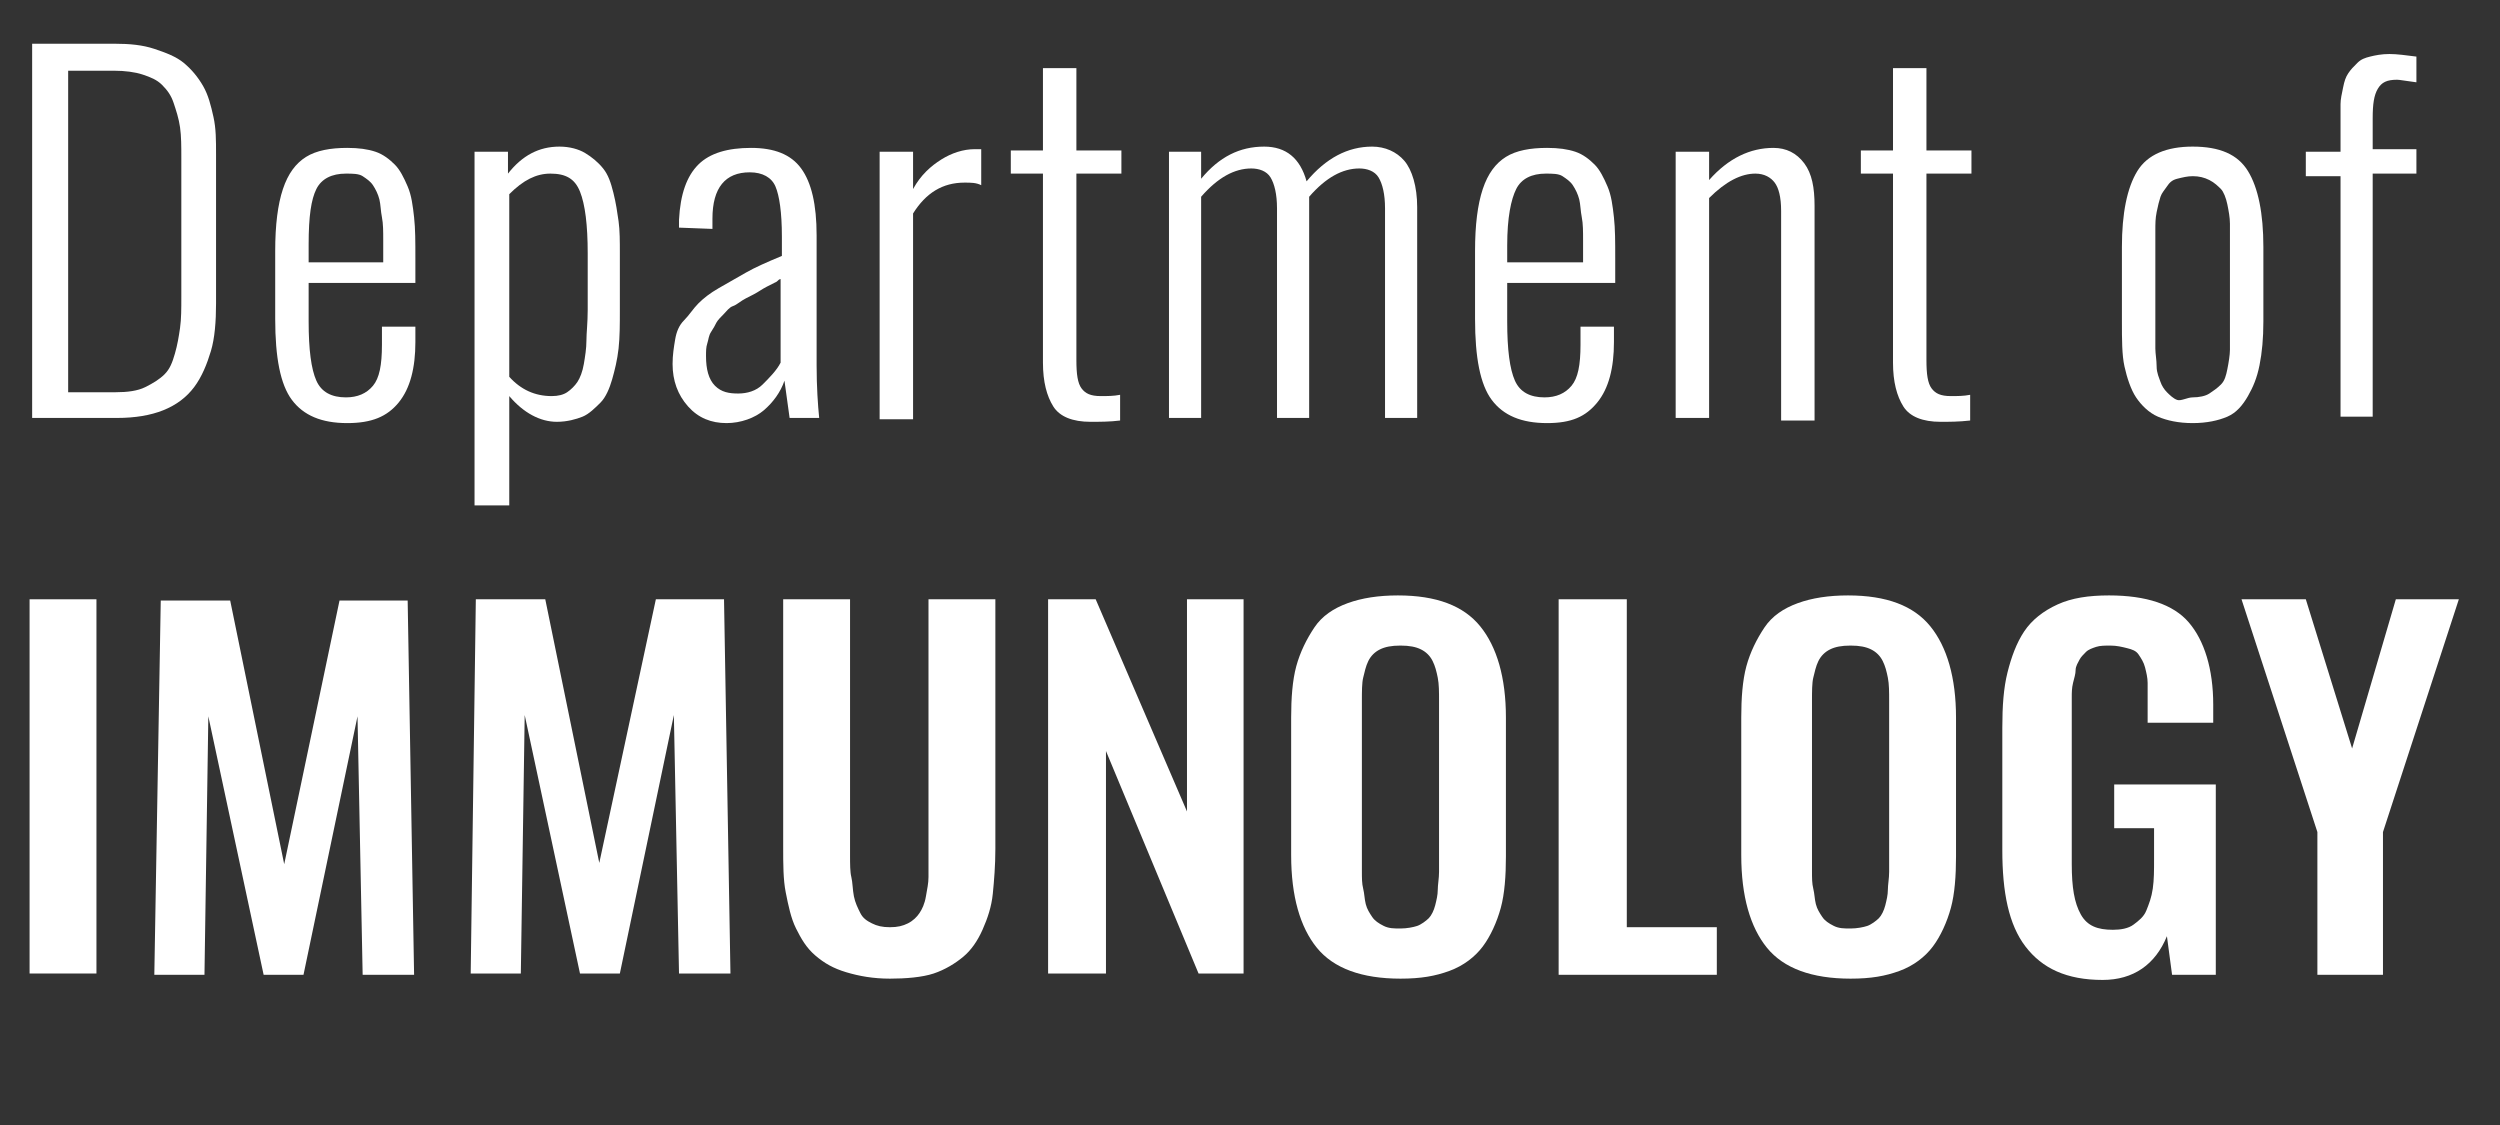
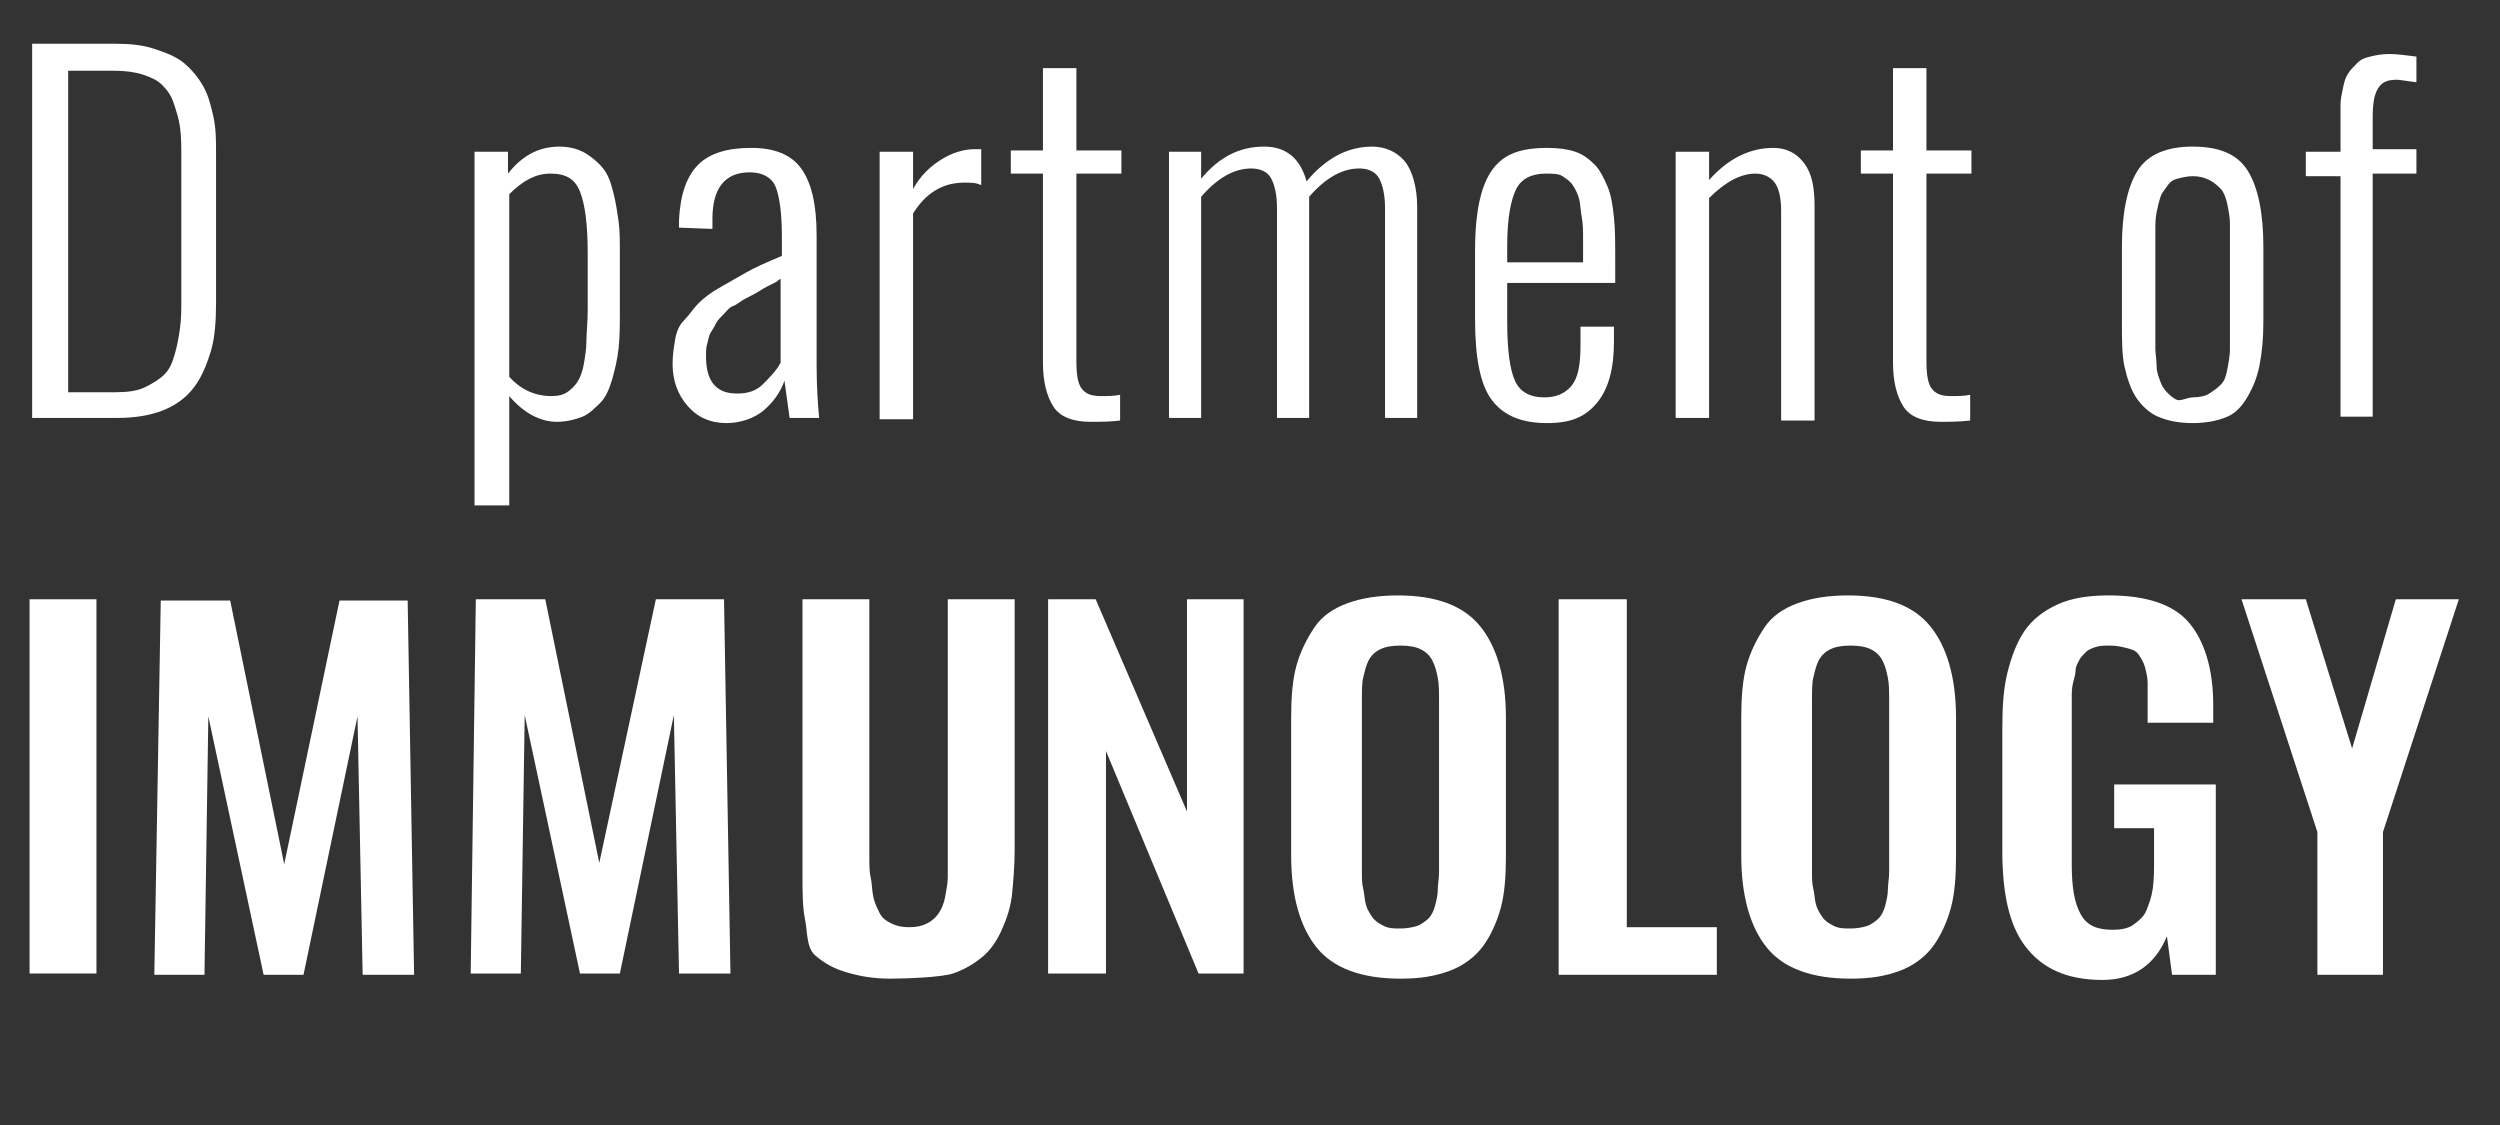
<svg xmlns="http://www.w3.org/2000/svg" version="1.1" id="Layer_1" x="0px" y="0px" viewBox="0 0 194.4 87.5" style="enable-background:new 0 0 194.4 87.5;" xml:space="preserve">
  <rect x="0" y="0" width="194.4" height="87.5" fill="#333333" stroke="none" />
  <style type="text/css">
	.st0{enable-background:new    ;}
	.st1{fill:#FFFFFF;}
</style>
  <g class="st0">
    <path class="st1" d="M2.5,32.6V3.4h6.4c1.2,0,2.2,0.1,3.1,0.4s1.7,0.6,2.3,1.1s1.1,1.1,1.5,1.8s0.6,1.5,0.8,2.4s0.2,1.8,0.2,2.9   v11.6c0,1.4-0.1,2.7-0.4,3.7s-0.7,2-1.3,2.8s-1.4,1.4-2.4,1.8s-2.2,0.6-3.6,0.6H2.5z M5.3,30.5H9c0.9,0,1.7-0.1,2.3-0.4   s1.1-0.6,1.5-1s0.6-0.9,0.8-1.6s0.3-1.3,0.4-2s0.1-1.5,0.1-2.4V12.3c0-0.9,0-1.7-0.1-2.4S13.7,8.6,13.5,8S13,7,12.6,6.6   S11.7,6,11.1,5.8S9.7,5.5,8.9,5.5H5.3V30.5z" />
-     <path class="st1" d="M27,32.9c-2,0-3.4-0.6-4.3-1.8s-1.3-3.3-1.3-6.3v-5.3c0-2,0.2-3.6,0.6-4.8s1-2,1.8-2.5s1.9-0.7,3.2-0.7   c0.9,0,1.6,0.1,2.2,0.3s1.1,0.6,1.5,1s0.7,1,1,1.7s0.4,1.5,0.5,2.4s0.1,1.9,0.1,3.2l0,1.9H24V25c0,2.2,0.2,3.7,0.6,4.6   s1.2,1.3,2.3,1.3c0.9,0,1.6-0.3,2.1-0.9s0.7-1.6,0.7-3.2v-1.4h2.6v1.2c0,2-0.4,3.6-1.3,4.7S28.9,32.9,27,32.9z M24,20.4h5.8v-1.7   c0-0.7,0-1.3-0.1-1.8s-0.1-1-0.2-1.4s-0.3-0.8-0.5-1.1s-0.5-0.5-0.8-0.7s-0.8-0.2-1.3-0.2c-1.1,0-1.9,0.4-2.3,1.2S24,16.8,24,19   V20.4z" />
    <path class="st1" d="M36.9,39.4V11.8h2.6v1.7c1.1-1.4,2.4-2.1,4-2.1c0.8,0,1.5,0.2,2,0.5s1,0.7,1.4,1.2s0.6,1.1,0.8,1.9   s0.3,1.5,0.4,2.2s0.1,1.6,0.1,2.5v4.4c0,1.1,0,2.1-0.1,3s-0.3,1.7-0.5,2.4s-0.5,1.4-0.9,1.8s-0.9,0.9-1.4,1.1s-1.2,0.4-2,0.4   c-1.3,0-2.6-0.7-3.7-2v8.5H36.9z M42.9,30.8c0.5,0,0.9-0.1,1.2-0.3s0.6-0.5,0.8-0.8s0.4-0.8,0.5-1.4s0.2-1.2,0.2-1.8   s0.1-1.4,0.1-2.4v-4.4c0-2.2-0.2-3.8-0.6-4.8s-1.1-1.4-2.3-1.4c-1.1,0-2.1,0.5-3.2,1.6v14.2C40.5,30.3,41.6,30.8,42.9,30.8z" />
    <path class="st1" d="M56.5,32.9c-1.2,0-2.2-0.4-3-1.3s-1.2-2-1.2-3.3c0-0.7,0.1-1.3,0.2-1.9s0.3-1.1,0.7-1.5s0.7-0.9,1.1-1.3   s0.9-0.8,1.6-1.2s1.4-0.8,2.1-1.2s1.6-0.8,2.8-1.3v-1.5c0-1.9-0.2-3.2-0.5-3.9s-1-1.1-2-1.1c-1.9,0-2.9,1.2-2.9,3.6v0.8l-2.6-0.1   c0-0.3,0-0.6,0-0.6c0.1-2,0.6-3.4,1.5-4.3s2.3-1.3,4.1-1.3c1.8,0,3.1,0.5,3.9,1.6s1.2,2.8,1.2,5.2v10.1c0,1.7,0.1,3.1,0.2,4.1h-2.3   l-0.4-2.9c-0.3,0.9-0.9,1.7-1.6,2.3S57.6,32.9,56.5,32.9z M57.4,30.6c0.7,0,1.4-0.2,1.9-0.7s1.1-1.1,1.4-1.7v-6.5   c-0.1,0-0.2,0.1-0.3,0.2c-0.6,0.3-1,0.5-1.3,0.7s-0.7,0.4-1.1,0.6s-0.7,0.5-1,0.6s-0.5,0.4-0.7,0.6s-0.5,0.5-0.6,0.7   s-0.2,0.4-0.4,0.7s-0.2,0.6-0.3,0.9s-0.1,0.6-0.1,1c0,1,0.2,1.8,0.7,2.3S56.7,30.6,57.4,30.6z" />
    <path class="st1" d="M68.4,32.6V11.8H71v2.9c0.6-1.1,1.4-1.8,2.2-2.3s1.7-0.8,2.6-0.8c0.2,0,0.4,0,0.5,0v2.8   c-0.4-0.2-0.8-0.2-1.3-0.2c-1.7,0-3,0.8-4,2.4v16H68.4z" />
    <path class="st1" d="M84.8,32.8c-1.4,0-2.4-0.4-2.9-1.2s-0.8-1.9-0.8-3.4V13.5h-2.5v-1.8h2.5V5.3h2.6v6.4h3.5v1.8h-3.5V28   c0,1.1,0.1,1.8,0.4,2.2s0.7,0.6,1.5,0.6c0.5,0,1,0,1.5-0.1v2C86.3,32.8,85.5,32.8,84.8,32.8z" />
    <path class="st1" d="M90.9,32.6V11.8h2.5v2.1c1.4-1.7,3-2.5,4.9-2.5c1.7,0,2.8,0.9,3.3,2.7c1.5-1.8,3.2-2.7,5.1-2.7   c1,0,1.9,0.4,2.5,1.1s1,2,1,3.6v16.4h-2.5V16.2c0-1.1-0.2-1.9-0.5-2.4s-0.9-0.7-1.5-0.7c-1.3,0-2.6,0.7-3.9,2.2c0,0.4,0,0.6,0,0.8   v16.4h-2.5V16.2c0-1.1-0.2-1.9-0.5-2.4s-0.9-0.7-1.5-0.7c-1.3,0-2.6,0.7-3.9,2.2v17.2H90.9z" />
    <path class="st1" d="M120.3,32.9c-2,0-3.4-0.6-4.3-1.8s-1.3-3.3-1.3-6.3v-5.3c0-2,0.2-3.6,0.6-4.8s1-2,1.8-2.5s1.9-0.7,3.2-0.7   c0.9,0,1.6,0.1,2.2,0.3s1.1,0.6,1.5,1s0.7,1,1,1.7s0.4,1.5,0.5,2.4s0.1,1.9,0.1,3.2l0,1.9h-8.4V25c0,2.2,0.2,3.7,0.6,4.6   s1.2,1.3,2.3,1.3c0.9,0,1.6-0.3,2.1-0.9s0.7-1.6,0.7-3.2v-1.4h2.6v1.2c0,2-0.4,3.6-1.3,4.7S122.2,32.9,120.3,32.9z M117.3,20.4h5.8   v-1.7c0-0.7,0-1.3-0.1-1.8s-0.1-1-0.2-1.4s-0.3-0.8-0.5-1.1s-0.5-0.5-0.8-0.7s-0.8-0.2-1.3-0.2c-1.1,0-1.9,0.4-2.3,1.2   s-0.7,2.2-0.7,4.4V20.4z" />
    <path class="st1" d="M130.3,32.6V11.8h2.6v2.2c1.5-1.7,3.2-2.5,5-2.5c1,0,1.8,0.4,2.4,1.2s0.8,1.9,0.8,3.3v16.7h-2.6V16.4   c0-1.1-0.2-1.8-0.5-2.2s-0.8-0.7-1.5-0.7c-1.1,0-2.3,0.6-3.6,1.9v17.1H130.3z" />
    <path class="st1" d="M150.9,32.8c-1.4,0-2.4-0.4-2.9-1.2s-0.8-1.9-0.8-3.4V13.5h-2.5v-1.8h2.5V5.3h2.6v6.4h3.5v1.8h-3.5V28   c0,1.1,0.1,1.8,0.4,2.2s0.7,0.6,1.5,0.6c0.5,0,1,0,1.5-0.1v2C152.3,32.8,151.6,32.8,150.9,32.8z" />
    <path class="st1" d="M173.2,32.4c-0.7,0.3-1.6,0.5-2.7,0.5s-2-0.2-2.7-0.5s-1.3-0.9-1.7-1.5s-0.7-1.5-0.9-2.4S165,26.4,165,25v-5.8   c0-2.6,0.4-4.6,1.2-5.9s2.3-1.9,4.3-1.9c2.1,0,3.5,0.6,4.3,1.9s1.2,3.3,1.2,5.9V25c0,1.3-0.1,2.4-0.3,3.4s-0.5,1.7-0.9,2.4   S173.9,32.1,173.2,32.4z M170.5,30.9c0.5,0,1-0.1,1.3-0.3s0.6-0.4,0.9-0.7s0.4-0.7,0.5-1.2s0.2-1.1,0.2-1.5s0-1.1,0-1.9v-6   c0-0.8,0-1.4,0-1.9s-0.1-1-0.2-1.5s-0.3-1-0.5-1.2s-0.5-0.5-0.9-0.7s-0.8-0.3-1.3-0.3c-0.4,0-0.8,0.1-1.2,0.2s-0.6,0.3-0.8,0.6   s-0.4,0.5-0.5,0.8s-0.2,0.7-0.3,1.2s-0.1,0.9-0.1,1.4s0,1,0,1.6v6c0,0.6,0,1.2,0,1.6s0.1,0.9,0.1,1.4s0.2,0.9,0.3,1.2   s0.3,0.6,0.5,0.8s0.5,0.5,0.8,0.6S170.1,30.9,170.5,30.9z" />
    <path class="st1" d="M182,32.6V13.7h-2.7v-1.9h2.7V9.6c0-0.6,0-1.1,0-1.5s0.1-0.8,0.2-1.3s0.2-0.8,0.4-1.1s0.4-0.5,0.7-0.8   s0.6-0.4,1-0.5s0.9-0.2,1.5-0.2c0.6,0,1.3,0.1,2.1,0.2v2c-0.8-0.1-1.3-0.2-1.5-0.2c-0.8,0-1.2,0.2-1.5,0.7s-0.4,1.2-0.4,2.3v2.4   h3.4v1.9h-3.4v18.9H182z" />
  </g>
  <g class="st0">
    <path class="st1" d="M2.3,75.8V46.6h5.2v29.1H2.3z" />
    <path class="st1" d="M12,75.8l0.5-29.1h5.4l4.2,20.5l4.3-20.5h5.3l0.5,29.1h-4l-0.4-20.1l-4.2,20.1h-3.1l-4.3-20.1l-0.3,20.1H12z" />
    <path class="st1" d="M36.6,75.8L37,46.6h5.4l4.2,20.5L51,46.6h5.3l0.5,29.1h-4l-0.4-20.1l-4.2,20.1h-3.1l-4.3-20.1l-0.3,20.1H36.6z   " />
-     <path class="st1" d="M69.2,76.1c-1.3,0-2.4-0.2-3.4-0.5s-1.7-0.7-2.4-1.3s-1.1-1.3-1.5-2.1s-0.6-1.8-0.8-2.8s-0.2-2.2-0.2-3.5V46.6   h5.2v19.9c0,0.7,0,1.3,0.1,1.7s0.1,1,0.2,1.5s0.3,0.9,0.5,1.3s0.5,0.6,0.9,0.8s0.8,0.3,1.4,0.3s1-0.1,1.4-0.3s0.7-0.5,0.9-0.8   s0.4-0.7,0.5-1.3s0.2-1,0.2-1.5s0-1.1,0-1.7V46.6h5.2V66c0,1.3-0.1,2.5-0.2,3.5s-0.4,1.9-0.8,2.8s-0.9,1.6-1.5,2.1s-1.4,1-2.3,1.3   S70.4,76.1,69.2,76.1z" />
+     <path class="st1" d="M69.2,76.1c-1.3,0-2.4-0.2-3.4-0.5s-1.7-0.7-2.4-1.3s-0.6-1.8-0.8-2.8s-0.2-2.2-0.2-3.5V46.6   h5.2v19.9c0,0.7,0,1.3,0.1,1.7s0.1,1,0.2,1.5s0.3,0.9,0.5,1.3s0.5,0.6,0.9,0.8s0.8,0.3,1.4,0.3s1-0.1,1.4-0.3s0.7-0.5,0.9-0.8   s0.4-0.7,0.5-1.3s0.2-1,0.2-1.5s0-1.1,0-1.7V46.6h5.2V66c0,1.3-0.1,2.5-0.2,3.5s-0.4,1.9-0.8,2.8s-0.9,1.6-1.5,2.1s-1.4,1-2.3,1.3   S70.4,76.1,69.2,76.1z" />
    <path class="st1" d="M81.5,75.8V46.6h3.7l7.1,16.5V46.6h4.4v29.1h-3.5L86,58.4v17.3H81.5z" />
    <path class="st1" d="M108.9,76.1c-3,0-5.2-0.8-6.5-2.4s-2-4-2-7.2V55.8c0-1.5,0.1-2.9,0.4-4s0.8-2.1,1.4-3s1.5-1.5,2.6-1.9   s2.4-0.6,3.9-0.6c3,0,5.1,0.8,6.4,2.4s2,4,2,7.1v10.8c0,1.5-0.1,2.9-0.4,4s-0.8,2.2-1.4,3s-1.5,1.5-2.6,1.9S110.5,76.1,108.9,76.1z    M107.6,72c0.4,0.2,0.8,0.2,1.3,0.2s1-0.1,1.3-0.2s0.7-0.4,0.9-0.6s0.4-0.6,0.5-1s0.2-0.8,0.2-1.2s0.1-0.9,0.1-1.4V54.5   c0-0.7,0-1.3-0.1-1.8s-0.2-0.9-0.4-1.3s-0.5-0.7-0.9-0.9s-0.9-0.3-1.6-0.3s-1.2,0.1-1.6,0.3s-0.7,0.5-0.9,0.9s-0.3,0.9-0.4,1.3   s-0.1,1.1-0.1,1.8v13.2c0,0.6,0,1,0.1,1.4s0.1,0.8,0.2,1.2s0.3,0.7,0.5,1S107.2,71.8,107.6,72z" />
    <path class="st1" d="M121.2,75.8V46.6h5.3v25.5h7v3.7H121.2z" />
    <path class="st1" d="M143.9,76.1c-3,0-5.2-0.8-6.5-2.4s-2-4-2-7.2V55.8c0-1.5,0.1-2.9,0.4-4s0.8-2.1,1.4-3s1.5-1.5,2.6-1.9   s2.4-0.6,3.9-0.6c3,0,5.1,0.8,6.4,2.4s2,4,2,7.1v10.8c0,1.5-0.1,2.9-0.4,4s-0.8,2.2-1.4,3s-1.5,1.5-2.6,1.9S145.5,76.1,143.9,76.1z    M142.6,72c0.4,0.2,0.8,0.2,1.3,0.2s1-0.1,1.3-0.2s0.7-0.4,0.9-0.6s0.4-0.6,0.5-1s0.2-0.8,0.2-1.2s0.1-0.9,0.1-1.4V54.5   c0-0.7,0-1.3-0.1-1.8s-0.2-0.9-0.4-1.3s-0.5-0.7-0.9-0.9s-0.9-0.3-1.6-0.3s-1.2,0.1-1.6,0.3s-0.7,0.5-0.9,0.9s-0.3,0.9-0.4,1.3   s-0.1,1.1-0.1,1.8v13.2c0,0.6,0,1,0.1,1.4s0.1,0.8,0.2,1.2s0.3,0.7,0.5,1S142.2,71.8,142.6,72z" />
    <path class="st1" d="M163.5,76.2c-2.8,0-4.7-0.9-6-2.6s-1.8-4.2-1.8-7.5v-9.5c0-1.7,0.1-3.1,0.4-4.3s0.7-2.3,1.3-3.2   s1.5-1.6,2.6-2.1s2.4-0.7,4-0.7c2.9,0,5,0.7,6.2,2.1s1.9,3.6,1.9,6.4v1.4H167v-1.5c0-0.6,0-1.2,0-1.6s-0.1-0.8-0.2-1.2   s-0.3-0.7-0.5-1s-0.5-0.4-0.9-0.5s-0.8-0.2-1.3-0.2c-0.4,0-0.8,0-1.1,0.1s-0.6,0.2-0.8,0.4s-0.4,0.4-0.5,0.6s-0.3,0.5-0.3,0.8   s-0.1,0.6-0.2,1s-0.1,0.8-0.1,1.1s0,0.7,0,1.2v11.8c0,1.8,0.2,3,0.7,3.9s1.3,1.2,2.5,1.2c0.6,0,1.2-0.1,1.6-0.4s0.8-0.6,1-1.1   s0.4-1,0.5-1.7s0.1-1.4,0.1-2.3v-2.4h-3.1V61h7.9v14.8h-3.4l-0.4-3C167.6,75,165.9,76.2,163.5,76.2z" />
    <path class="st1" d="M180.2,75.8V64.7l-5.9-18.1h5l3.6,11.6l3.4-11.6h4.9l-5.9,18.1v11.1H180.2z" />
  </g>
</svg>